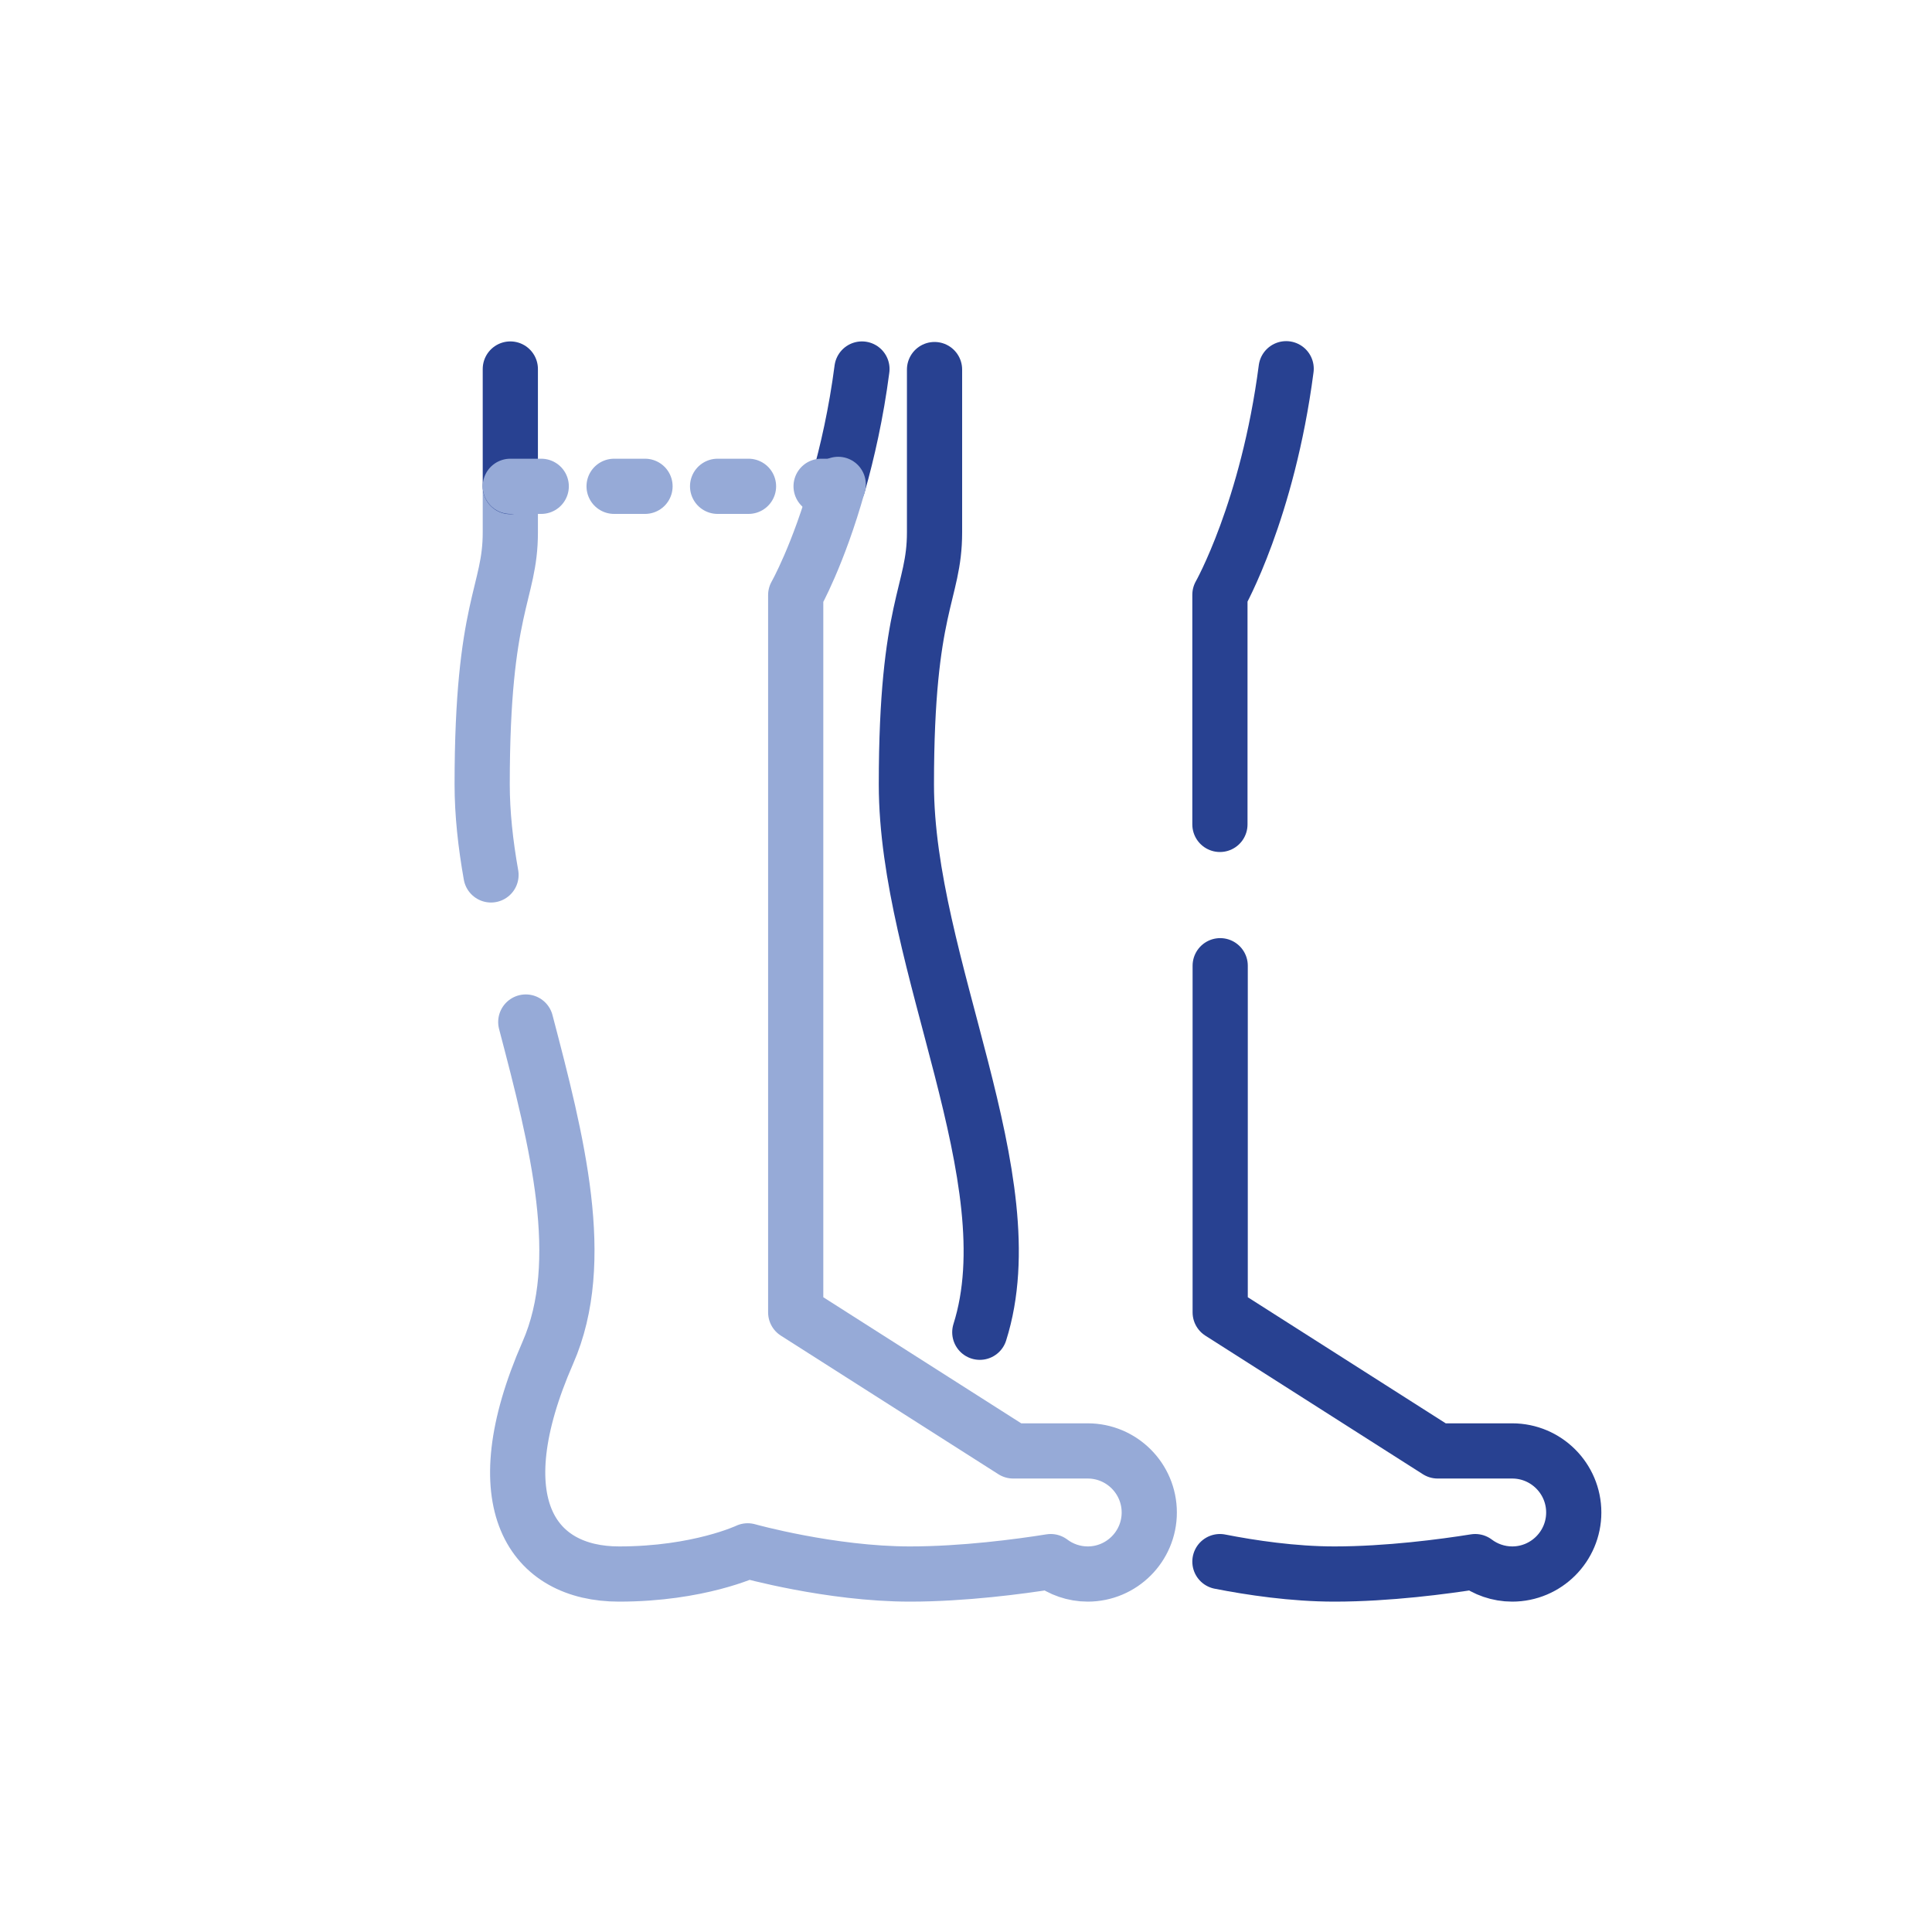
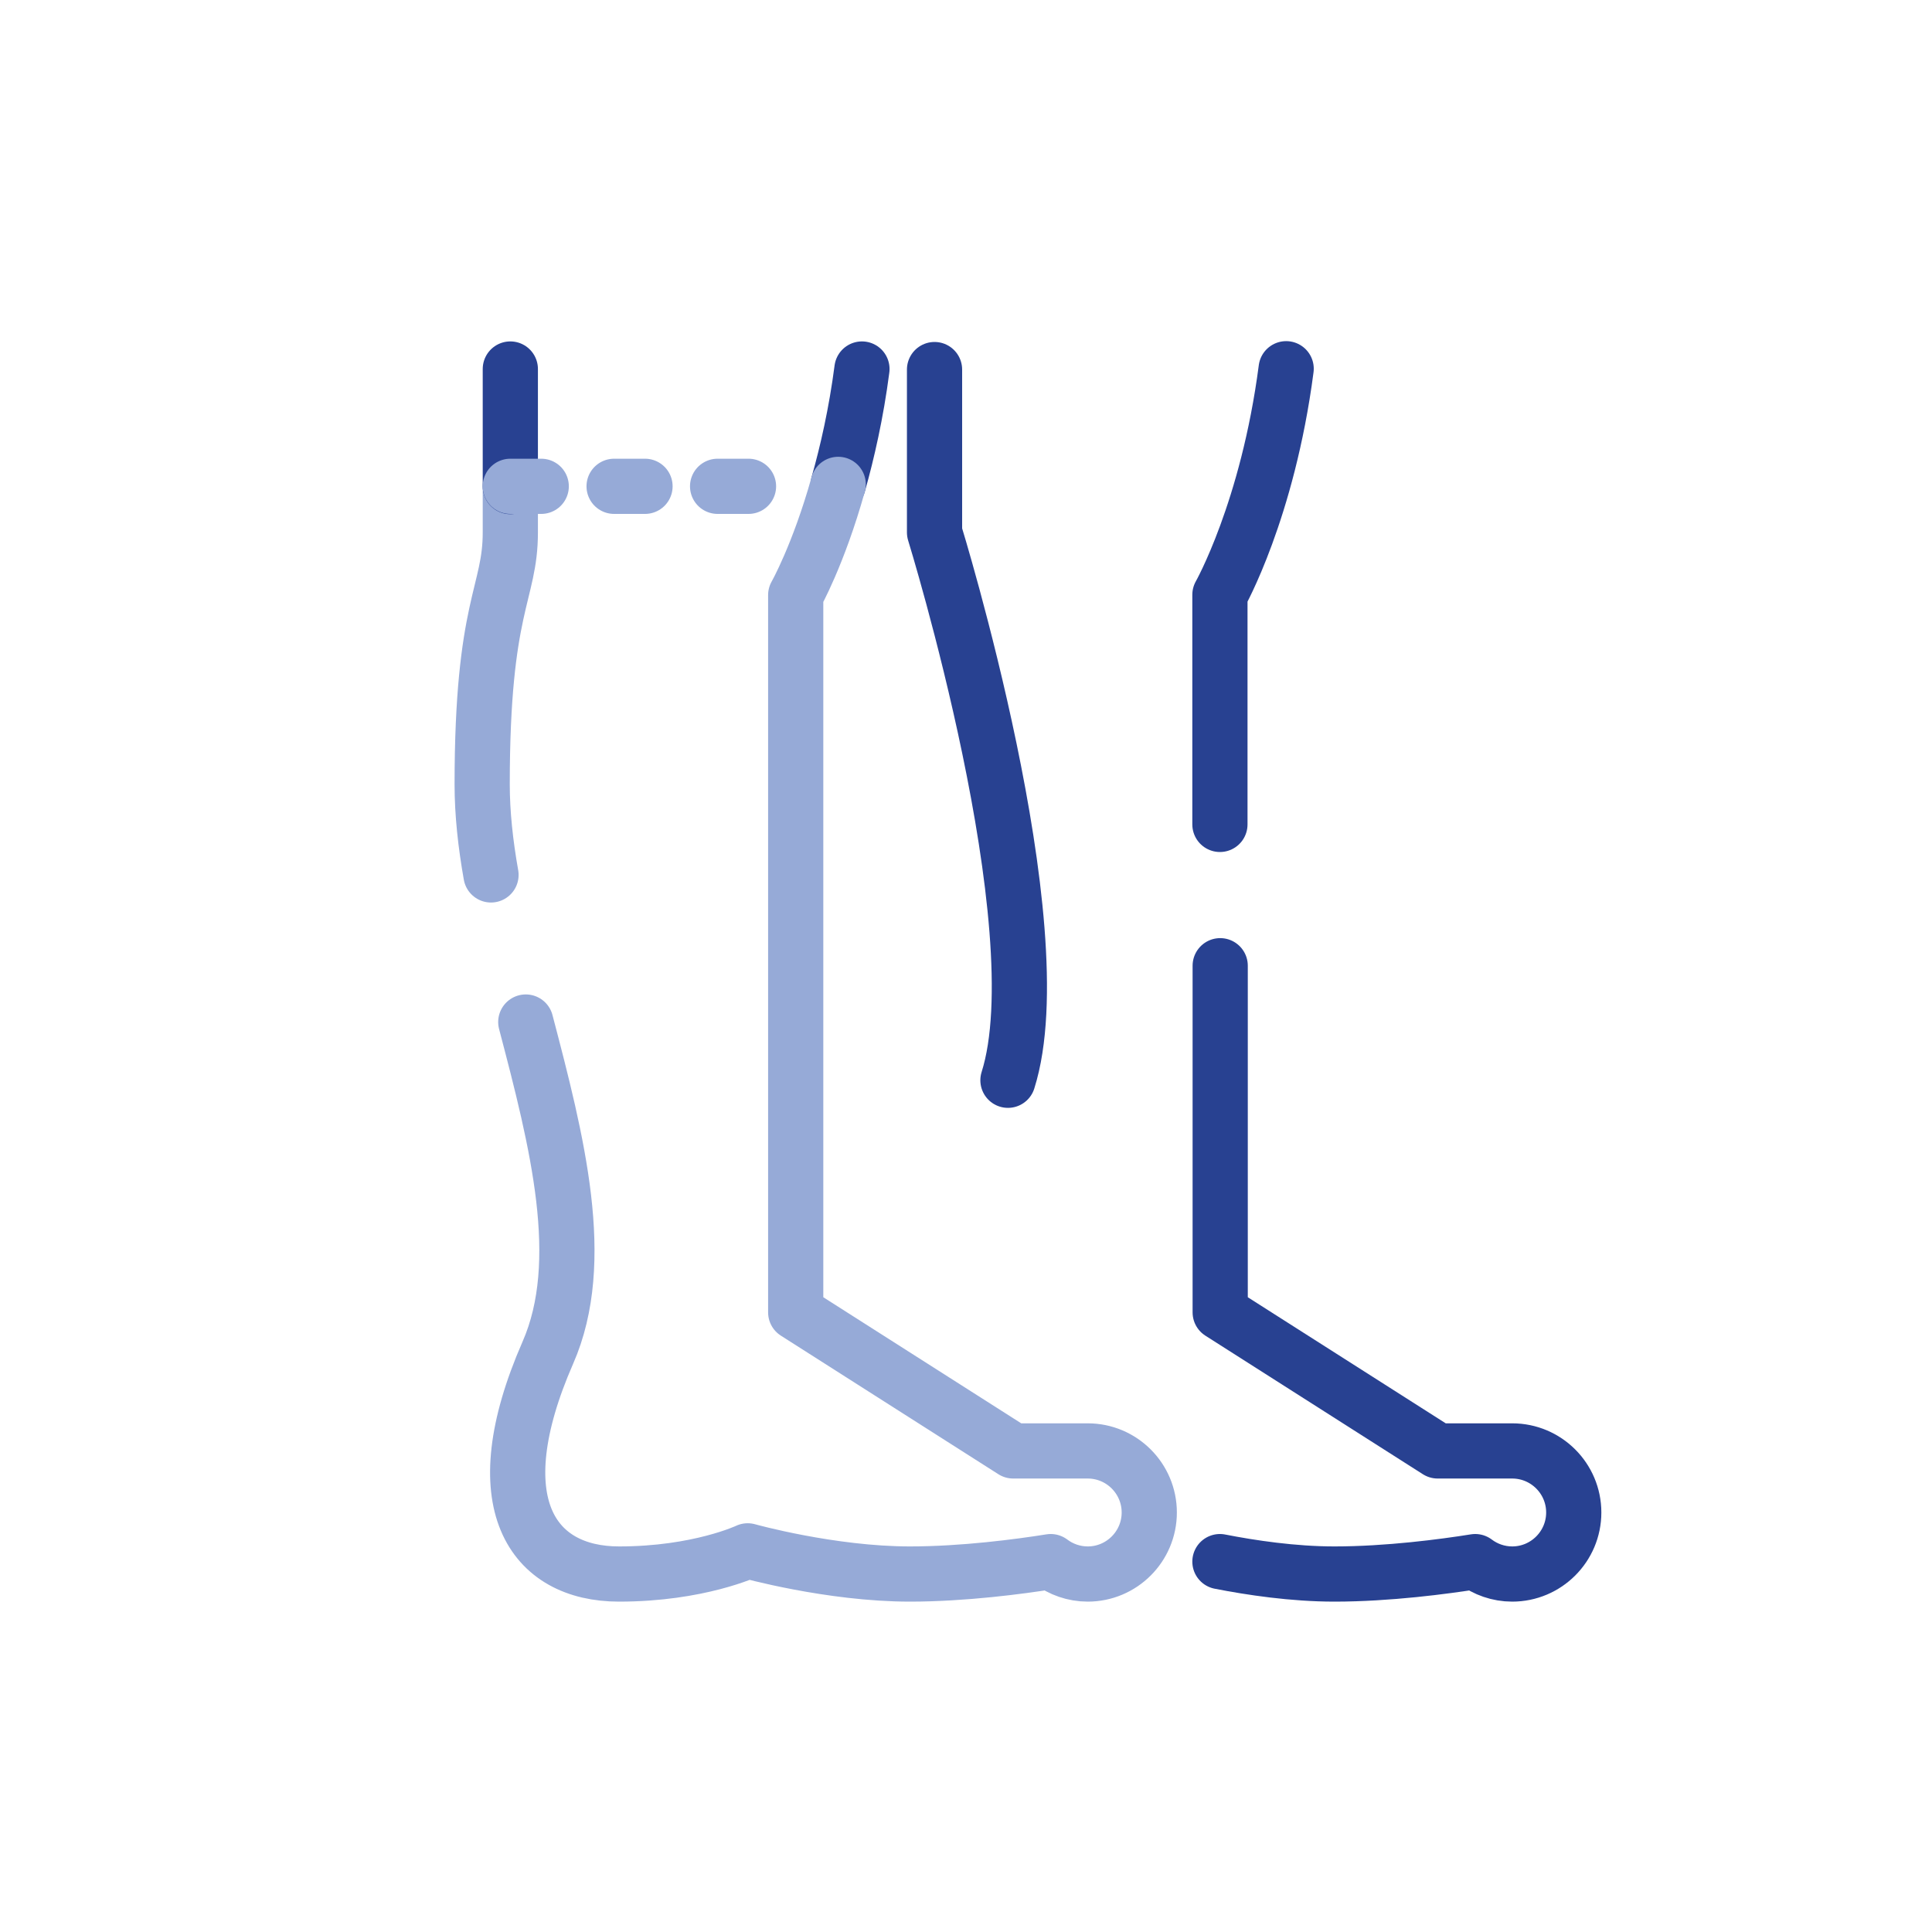
<svg xmlns="http://www.w3.org/2000/svg" id="Work" width="70" height="70" viewBox="0 0 70 70">
  <path id="path6249" d="M44.2,29.87v-8.32s1.73-3.05,2.4-8.19" style="fill:none; stroke:#284191; stroke-linecap:round; stroke-linejoin:round; stroke-width:2px;" />
  <path id="path6253" d="M44.2,56.58c1.12.22,2.65.45,4.15.45,1.94,0,3.98-.27,5.1-.45.37.28.84.45,1.34.45,1.23,0,2.23-1,2.23-2.23s-1-2.23-2.23-2.23h-2.7l-7.88-5.02v-12.56" style="fill:none; stroke:#284191; stroke-linecap:round; stroke-linejoin:round; stroke-width:2px;" />
-   <path id="path6257" d="M33.86,13.39v5.9c0,2.24-1.02,2.61-1.02,9.13s4.42,14.29,2.66,19.85" style="fill:none; stroke:#284191; stroke-linecap:round; stroke-linejoin:round; stroke-width:2px;" />
+   <path id="path6257" d="M33.86,13.39v5.9s4.42,14.29,2.66,19.85" style="fill:none; stroke:#284191; stroke-linecap:round; stroke-linejoin:round; stroke-width:2px;" />
  <path id="path6261" d="M30.37,17.55c.33-1.17.65-2.57.86-4.18" style="fill:none; stroke:#284191; stroke-linecap:round; stroke-linejoin:round; stroke-width:2px;" />
  <path id="path6261-2" d="M19.05,37.03c1.14,4.34,2.25,8.67.8,11.98-2.39,5.46-.56,8.02,2.58,8.02,2.89,0,4.66-.84,4.66-.84,0,0,3,.84,5.88.84,1.94,0,3.98-.27,5.1-.45.37.28.84.45,1.34.45,1.23,0,2.23-1,2.23-2.23s-1-2.23-2.23-2.23h-2.7l-7.88-5.02v-25.99s.82-1.44,1.54-4.01" style="fill:none; stroke:#96aad7; stroke-linecap:round; stroke-linejoin:round; stroke-width:2px;" />
  <path id="path6265" d="M18.49,17.62v1.67c0,2.24-1.02,2.61-1.02,9.13,0,1.05.12,2.15.32,3.28" style="fill:none; stroke:#96aad7; stroke-linecap:round; stroke-linejoin:round; stroke-width:2px;" />
  <path id="path6265-2" d="M18.49,13.37v4.26" style="fill:none; stroke:#284191; stroke-linecap:round; stroke-linejoin:round; stroke-width:2px;" />
  <path id="path6269" d="M18.49,17.62h1.12" style="fill:none; stroke:#96aad7; stroke-linecap:round; stroke-linejoin:round; stroke-width:2px;" />
  <path id="path6273" d="M22.25,17.62h1.12" style="fill:none; stroke:#96aad7; stroke-linecap:round; stroke-linejoin:round; stroke-width:2px;" />
  <path id="path6277" d="M26,17.62h1.12" style="fill:none; stroke:#96aad7; stroke-linecap:round; stroke-linejoin:round; stroke-width:2px;" />
-   <path id="path6281" d="M29.75,17.62h.6" style="fill:none; stroke:#96aad7; stroke-linecap:round; stroke-linejoin:round; stroke-width:2px;" />
</svg>